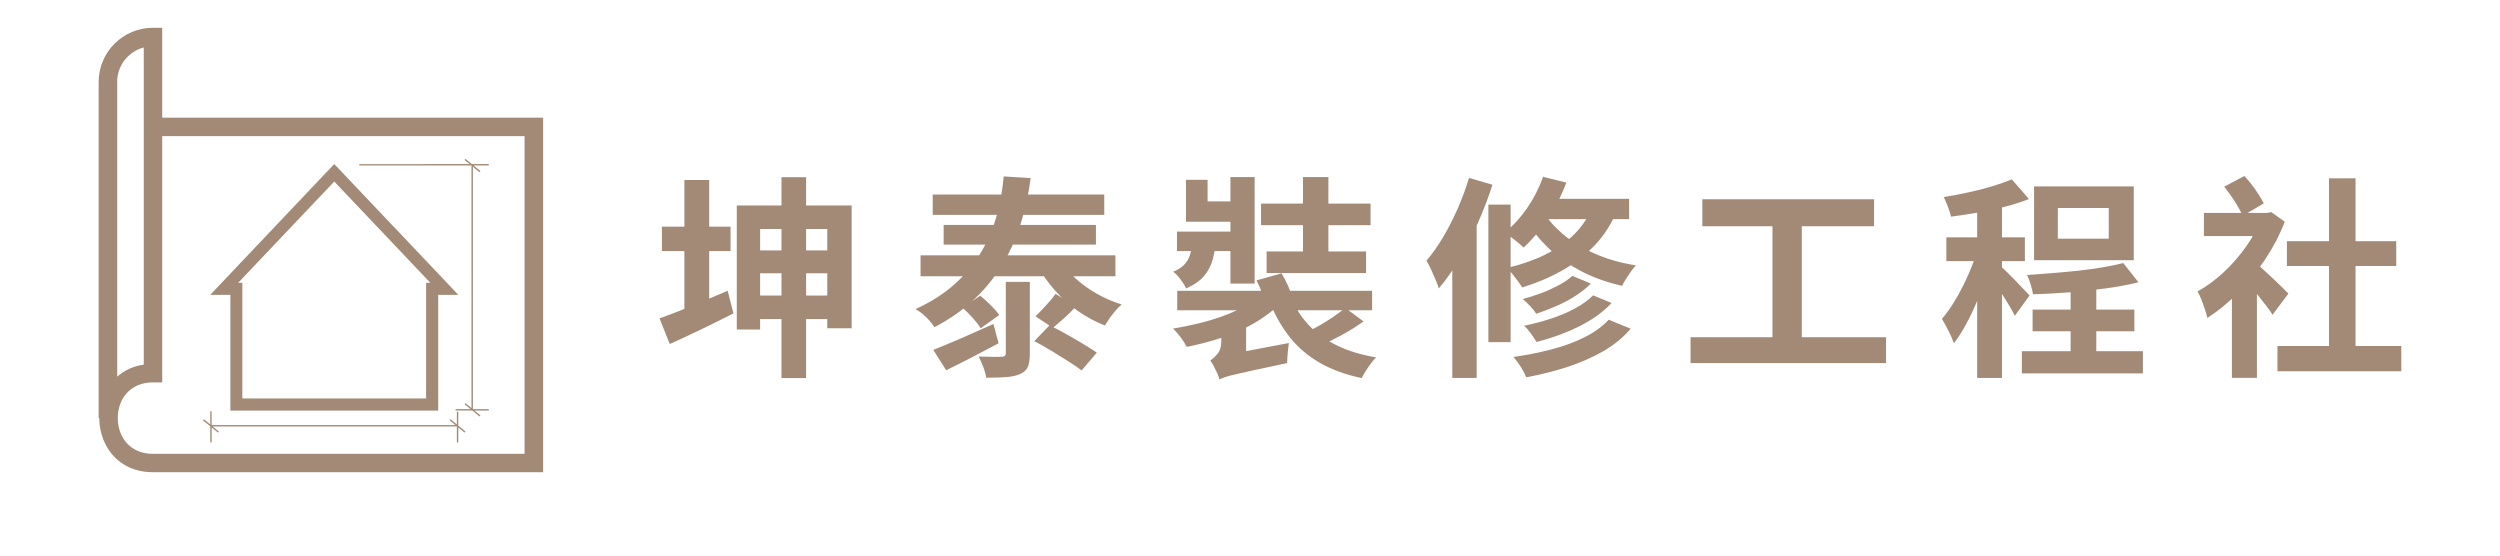
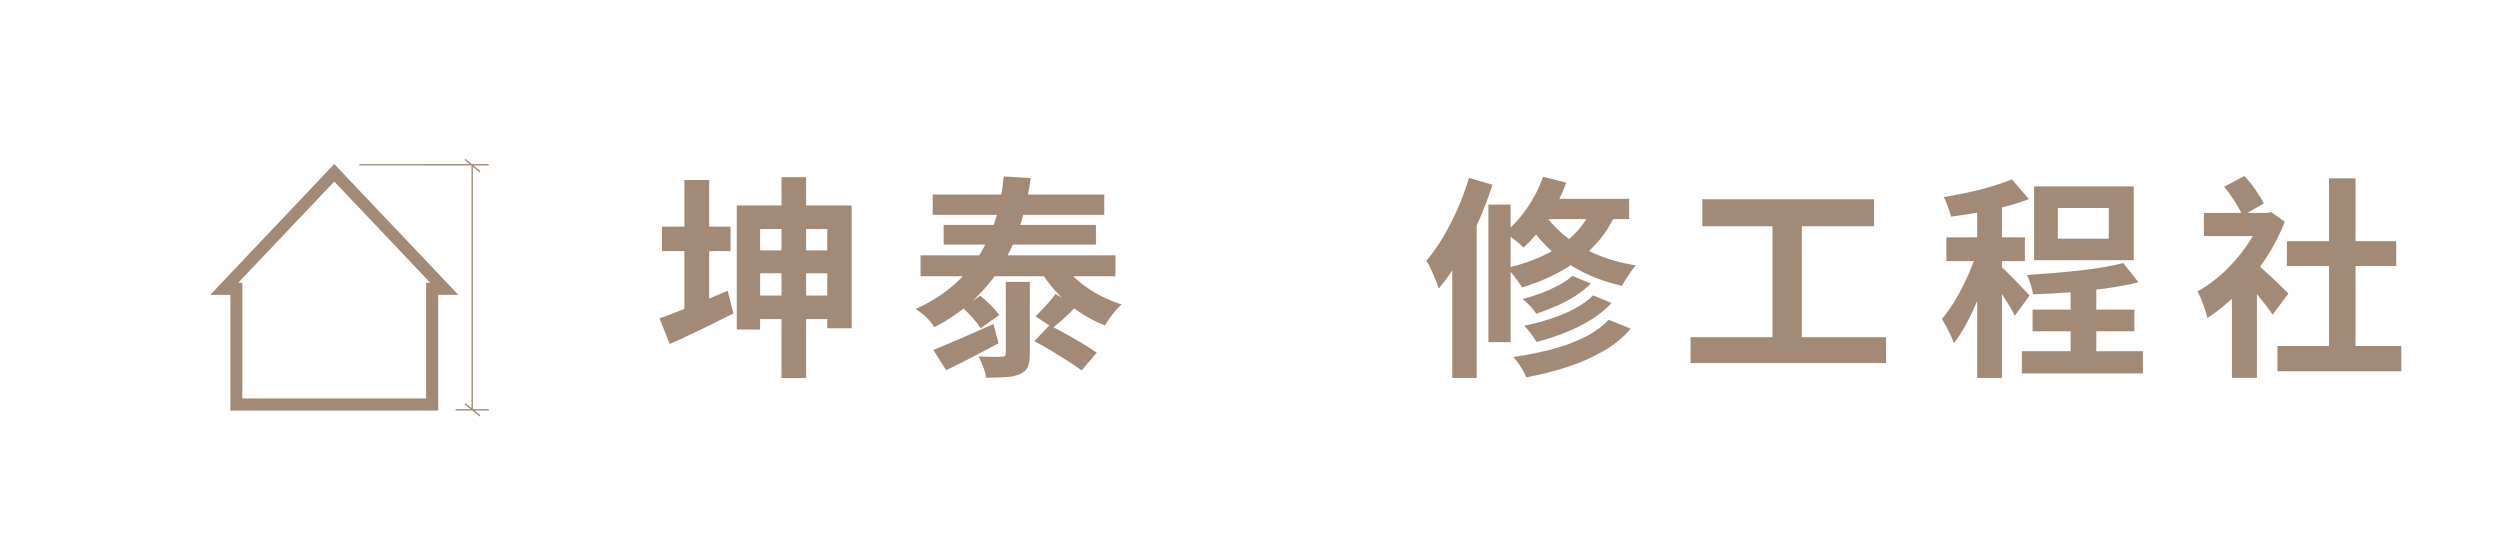
<svg xmlns="http://www.w3.org/2000/svg" id="_圖層_1" data-name="圖層 1" width="405" height="90" viewBox="0 0 405 90">
  <defs>
    <style>
      .cls-1 {
        fill: #a28a76;
      }
    </style>
  </defs>
  <g>
    <path class="cls-1" d="M106.82,51.58c.92-.32,1.99-.72,3.19-1.2,1.2-.47,2.48-.99,3.83-1.56,1.35-.57,2.7-1.14,4.04-1.72l.94,3.67c-1.73.88-3.5,1.75-5.3,2.62-1.8.87-3.48,1.65-5.02,2.34l-1.66-4.16ZM107.23,36.72h11.12v3.95h-11.12v-3.95ZM110.87,29.16h4.02v22.97h-4.02v-22.97ZM119.36,33.29h18.61v19.89h-3.95v-16.08h-10.88v16.29h-3.78v-20.1ZM121.65,40.56h14.52v3.71h-14.52v-3.71ZM121.65,47.88h14.21v3.81h-14.21v-3.81ZM126.6,28.71h3.99v32.54h-3.99V28.71Z" />
    <path class="cls-1" d="M162.6,28.58l4.37.28c-.32,2.43-.83,4.79-1.53,7.1-.69,2.31-1.65,4.51-2.88,6.6-1.22,2.09-2.75,4.02-4.59,5.79-1.84,1.77-4.04,3.32-6.6,4.66-.21-.35-.48-.71-.81-1.09-.34-.38-.71-.74-1.11-1.07s-.78-.59-1.13-.78c2.52-1.15,4.65-2.52,6.39-4.09,1.74-1.57,3.17-3.3,4.26-5.18,1.1-1.88,1.93-3.85,2.5-5.91.57-2.06.94-4.16,1.13-6.31ZM149.13,41.36h31.57v3.4h-31.57v-3.4ZM151.1,31.52h27.79v3.29h-27.79v-3.29ZM151.2,56.68c1.22-.48,2.7-1.1,4.44-1.85,1.73-.75,3.5-1.53,5.3-2.34l.83,3.12c-1.41.76-2.86,1.52-4.35,2.29s-2.87,1.46-4.14,2.08l-2.08-3.29ZM152.87,36.44h24.67v3.19h-24.67v-3.19ZM155.92,49.85l2.88-1.94c.55.44,1.13.95,1.71,1.54.59.59,1.04,1.11,1.37,1.58l-3.01,2.15c-.28-.46-.7-1.01-1.26-1.65-.57-.64-1.13-1.2-1.68-1.68ZM162.95,45.66h3.88v11.68c0,.9-.11,1.6-.33,2.11-.22.51-.67.9-1.33,1.18-.62.25-1.38.41-2.27.47-.89.06-1.93.09-3.14.09-.07-.51-.22-1.09-.47-1.73-.24-.65-.49-1.21-.75-1.7.76.02,1.52.04,2.27.05.75.01,1.24,0,1.47-.02.44,0,.66-.17.66-.52v-11.61ZM167.56,55.26l2.46-2.56c.85.42,1.76.89,2.7,1.42.95.53,1.86,1.06,2.74,1.59.88.53,1.62,1,2.22,1.42l-2.46,2.88c-.6-.46-1.34-.97-2.22-1.52-.88-.55-1.79-1.12-2.74-1.7-.95-.58-1.85-1.09-2.7-1.52ZM170.99,47.6l3.33,2.04c-.62.67-1.27,1.31-1.94,1.91s-1.27,1.12-1.8,1.56l-2.84-1.87c.35-.32.72-.7,1.13-1.13.4-.43.8-.86,1.18-1.3.38-.44.7-.84.95-1.21ZM171.54,41.85c.67,1.11,1.51,2.14,2.53,3.1,1.02.96,2.18,1.81,3.48,2.56,1.3.75,2.7,1.36,4.17,1.82-.32.25-.66.58-1,.99-.35.4-.67.82-.97,1.25-.3.43-.55.81-.76,1.16-1.57-.62-3.04-1.41-4.4-2.37-1.36-.96-2.6-2.07-3.71-3.33-1.11-1.26-2.06-2.6-2.84-4.04l3.5-1.14Z" />
-     <path class="cls-1" d="M193.24,38.55h3.78c-.09,1.27-.28,2.42-.55,3.45-.28,1.03-.75,1.94-1.42,2.72-.67.79-1.64,1.46-2.91,2.01-.18-.44-.48-.92-.88-1.46-.4-.53-.8-.95-1.2-1.25.88-.37,1.53-.81,1.96-1.33.43-.52.72-1.13.88-1.82.16-.69.28-1.47.35-2.32ZM203.87,48.12l3.22,1.35c-.86.81-1.84,1.57-2.95,2.29-1.11.72-2.3,1.36-3.59,1.92-1.28.57-2.63,1.06-4.04,1.47-1.41.42-2.83.76-4.26,1.04-.23-.46-.56-.98-.99-1.56-.43-.58-.84-1.04-1.23-1.39,1.36-.23,2.71-.51,4.05-.83,1.34-.32,2.62-.7,3.85-1.14,1.22-.44,2.34-.92,3.36-1.46,1.02-.53,1.87-1.1,2.56-1.7ZM190.67,37.52h10.64v3.15h-10.64v-3.15ZM190.71,47.11h31.57v3.15h-31.57v-3.15ZM192.13,29.13h3.5v3.5h5.27v3.29h-8.77v-6.79ZM197.57,61.49c-.07-.28-.2-.62-.38-1.02-.19-.4-.38-.8-.57-1.18-.2-.38-.39-.68-.57-.88.37-.23.76-.59,1.18-1.09.42-.5.62-1.18.62-2.06v-3.47h4.02v5.86c-.58.35-1.08.66-1.51.95-.43.29-.85.6-1.28.94-.43.33-.79.68-1.07,1.02-.29.35-.43.66-.43.94ZM197.57,61.49l-.21-2.91,1.56-1.14,9.88-1.87c-.07.46-.13,1.02-.19,1.66-.06.65-.09,1.18-.09,1.59-2.22.46-4,.84-5.35,1.14-1.35.3-2.4.54-3.14.71s-1.29.32-1.65.45c-.36.13-.63.25-.81.36ZM199.33,28.68h3.92v17.26h-3.92v-17.26ZM203.56,45.42l4.05-1.14c.37.6.72,1.28,1.06,2.03.33.75.56,1.4.68,1.96l-4.3,1.28c-.09-.55-.28-1.22-.57-2.01-.29-.79-.59-1.49-.92-2.11ZM204.29,32.98h17.74v3.5h-17.74v-3.5ZM205.19,40.74h16.11v3.5h-16.11v-3.5ZM209.18,48.15c.69,1.76,1.66,3.29,2.91,4.59,1.25,1.31,2.77,2.39,4.57,3.26,1.8.87,3.89,1.5,6.27,1.89-.39.39-.82.92-1.28,1.59-.46.67-.81,1.26-1.04,1.77-2.61-.55-4.87-1.37-6.77-2.46-1.91-1.09-3.52-2.45-4.85-4.11-1.33-1.65-2.43-3.59-3.31-5.8l3.5-.73ZM211.08,28.68h4.12v14.17h-4.12v-14.17ZM217.94,49.89l2.95,2.18c-1.06.76-2.22,1.48-3.46,2.17-1.25.68-2.4,1.25-3.47,1.72l-2.49-2.04c.69-.32,1.44-.71,2.23-1.16.8-.45,1.57-.93,2.3-1.44.74-.51,1.39-.98,1.94-1.42Z" />
    <path class="cls-1" d="M237.97,28.82l3.81,1.11c-.65,2.03-1.43,4.08-2.34,6.13-.91,2.06-1.91,4-2.98,5.84-1.07,1.84-2.2,3.45-3.38,4.83-.09-.35-.26-.8-.5-1.37-.24-.57-.5-1.14-.76-1.73-.27-.59-.51-1.06-.74-1.4.95-1.11,1.85-2.38,2.7-3.81.85-1.43,1.64-2.97,2.36-4.61.72-1.64,1.33-3.3,1.84-4.99ZM235.27,38.28l3.81-3.85.14.07v26.72h-3.95v-22.94ZM241.12,33.15h3.6v22.28h-3.6v-22.28ZM249.96,28.64l3.78.94c-.76,2.06-1.76,4.01-3,5.87-1.24,1.86-2.55,3.41-3.93,4.66-.21-.23-.5-.5-.88-.81s-.77-.61-1.16-.9c-.39-.29-.74-.53-1.04-.71,1.34-1.06,2.56-2.39,3.66-3.98,1.1-1.59,1.96-3.28,2.58-5.06ZM258.17,33.05l3.88.83c-.9,2.24-2.11,4.17-3.64,5.79-1.53,1.62-3.29,2.99-5.29,4.12-2,1.13-4.17,2.06-6.53,2.77-.16-.28-.39-.61-.68-1-.29-.39-.59-.79-.92-1.2-.32-.4-.61-.72-.87-.95,2.29-.53,4.36-1.25,6.22-2.17,1.86-.91,3.46-2.04,4.8-3.4,1.34-1.35,2.34-2.95,3.01-4.8ZM260.6,51.79l3.57,1.46c-1.2,1.41-2.67,2.62-4.4,3.62s-3.66,1.85-5.77,2.55c-2.11.69-4.36,1.26-6.74,1.7-.21-.51-.51-1.07-.9-1.7-.39-.62-.8-1.16-1.21-1.59,2.15-.3,4.21-.71,6.2-1.23,1.99-.52,3.78-1.18,5.37-1.98s2.89-1.74,3.88-2.82ZM254.71,44.69l3.01,1.25c-.72.72-1.56,1.39-2.53,2.01-.97.62-1.99,1.17-3.07,1.63-1.07.46-2.15.88-3.24,1.25-.25-.39-.59-.81-1-1.25-.42-.44-.82-.82-1.21-1.14.99-.25,1.99-.57,3-.95s1.95-.81,2.84-1.28c.89-.47,1.62-.98,2.2-1.51ZM258.07,47.84l3.01,1.25c-.92.99-2.03,1.89-3.31,2.69s-2.68,1.5-4.19,2.1c-1.51.6-3.07,1.11-4.66,1.52-.23-.39-.53-.84-.9-1.35-.37-.51-.74-.94-1.11-1.28,1.46-.3,2.89-.68,4.31-1.14,1.42-.46,2.73-1.02,3.93-1.66,1.2-.65,2.17-1.35,2.91-2.11ZM249.92,34.12c.72,1.27,1.77,2.51,3.15,3.71,1.39,1.2,3.08,2.26,5.08,3.17,2,.91,4.29,1.58,6.88,1.99-.25.25-.52.58-.8.97-.28.39-.55.8-.81,1.21-.27.42-.48.8-.64,1.14-2.61-.6-4.93-1.45-6.95-2.55s-3.74-2.34-5.16-3.74c-1.42-1.4-2.54-2.84-3.34-4.31l2.6-1.59ZM249.92,32.21h14v3.29h-15.97l1.97-3.29Z" />
    <path class="cls-1" d="M273.87,54.63h31.67v4.19h-31.67v-4.19ZM275.78,32.28h27.82v4.37h-27.82v-4.37ZM287.14,34.67h4.75v21.66h-4.75v-21.66Z" />
    <path class="cls-1" d="M320.51,40.01l2.43,1.04c-.32,1.25-.72,2.54-1.18,3.88-.46,1.34-.97,2.66-1.52,3.97s-1.14,2.54-1.77,3.69c-.62,1.16-1.27,2.16-1.94,3.02-.21-.6-.5-1.28-.88-2.03-.38-.75-.73-1.39-1.06-1.92.6-.69,1.2-1.51,1.79-2.44s1.15-1.93,1.68-3c.53-1.06,1-2.12,1.42-3.19.42-1.06.76-2.07,1.04-3.01ZM325.92,29.06l2.77,3.19c-1.2.46-2.52.88-3.95,1.25-1.43.37-2.89.68-4.37.94s-2.91.47-4.3.66c-.09-.44-.26-.97-.5-1.59-.24-.62-.47-1.15-.68-1.59,1.32-.21,2.64-.46,3.98-.75,1.34-.29,2.62-.62,3.85-.99,1.22-.37,2.29-.74,3.19-1.11ZM315.31,38.45h12.72v3.85h-12.72v-3.85ZM320.3,31.94h4.02v29.28h-4.02v-29.28ZM324.25,43.27c.21.16.53.46.95.88.43.43.89.9,1.39,1.4.5.51.94.98,1.33,1.4.39.43.68.73.87.92l-2.39,3.29c-.21-.44-.48-.94-.81-1.49-.33-.55-.69-1.13-1.07-1.73-.38-.6-.76-1.17-1.13-1.72-.37-.54-.69-.99-.97-1.33l1.84-1.63ZM327.54,56.89h19.61v3.6h-19.61v-3.6ZM343.97,42.61l2.46,3.12c-1.57.39-3.33.72-5.28.99s-3.94.48-5.96.64-3.97.27-5.84.31c-.07-.44-.2-.96-.38-1.58-.19-.61-.38-1.13-.59-1.54,1.36-.09,2.76-.2,4.19-.31,1.43-.12,2.83-.25,4.21-.4,1.37-.15,2.67-.33,3.9-.54s2.32-.44,3.29-.69ZM329.28,50.16h16.49v3.5h-16.49v-3.5ZM329.52,30.2h16.15v11.95h-16.15v-11.95ZM333.37,33.7v4.96h8.25v-4.96h-8.25ZM335.44,45.35h4.16v14h-4.16v-14Z" />
    <path class="cls-1" d="M366.39,34.5h.83l.73-.14,2.18,1.56c-.83,2.15-1.91,4.22-3.24,6.2-1.33,1.99-2.8,3.78-4.4,5.39-1.61,1.61-3.24,2.94-4.9,4-.09-.42-.23-.9-.42-1.46-.19-.55-.38-1.1-.59-1.63s-.4-.94-.59-1.21c1.48-.81,2.9-1.85,4.26-3.12,1.36-1.27,2.58-2.67,3.66-4.21s1.9-3.09,2.48-4.66v-.73ZM357.03,34.5h10.57v3.74h-10.57v-3.74ZM360.32,30.24l3.26-1.73c.62.65,1.22,1.39,1.8,2.22s1.03,1.57,1.35,2.22l-3.43,2.01c-.28-.67-.7-1.44-1.26-2.32-.57-.88-1.14-1.67-1.71-2.39ZM361.57,46.25l4.05-4.85v19.82h-4.05v-14.97ZM365.45,42.64c.28.21.66.54,1.16.99.5.45,1.02.94,1.58,1.46.55.52,1.06,1.01,1.53,1.47.46.46.8.8,1,1l-2.56,3.43c-.28-.44-.64-.94-1.07-1.51-.44-.57-.9-1.15-1.39-1.75-.49-.6-.95-1.17-1.4-1.7-.45-.53-.85-.97-1.2-1.32l2.36-2.08ZM368.95,56.05h20.06v4.09h-20.06v-4.09ZM370.48,39.07h17.71v4.02h-17.71v-4.02ZM377.3,28.89h4.3v29.14h-4.3v-29.14Z" />
  </g>
  <g>
-     <path class="cls-1" d="M26.28,19.06V4.5h-1.5c-2.43,0-4.62.98-6.22,2.57h0c-1.59,1.59-2.58,3.79-2.58,6.2v54.45h.1c0,1.19.23,2.4.68,3.53h0c1.18,2.95,3.86,5.25,8.03,5.25h0s61.7,0,61.7,0h1.5V19.06H26.28ZM18.98,13.27c0-1.6.65-3.05,1.7-4.09.71-.7,1.61-1.23,2.61-1.49v51.38c-1.75.25-3.19.96-4.3,1.94V13.27ZM84.99,73.52H24.78c-2.75,0-4.49-1.48-5.25-3.37h0c-.3-.75-.45-1.58-.45-2.42s.15-1.67.45-2.42h0c.76-1.89,2.51-3.36,5.25-3.36h1.5V22.05h58.7v51.47Z" />
    <path class="cls-1" d="M63.77,36.72l-8.91-9.4-.71-.74-.71.74-8.91,9.4-8.91,9.4-1.56,1.65h3.26v18.75h33.67v-18.75h3.26l-1.56-1.65-8.91-9.4ZM69.03,45.81v18.74h-29.77v-18.74h-.67l7.35-7.75,8.21-8.65,8.21,8.65,7.35,7.75h-.67Z" />
    <polygon class="cls-1" points="75.41 25.74 75.26 25.91 76.08 26.58 58.21 26.59 58.21 26.81 76.36 26.81 76.38 26.83 76.38 66.11 75.41 65.31 75.26 65.49 76.23 66.28 73.8 66.28 73.8 66.51 76.51 66.51 77.68 67.47 77.83 67.3 76.87 66.51 79.19 66.51 79.19 66.28 76.61 66.28 76.61 27.01 77.68 27.9 77.83 27.72 76.72 26.81 79.19 26.81 79.19 26.58 76.44 26.58 75.41 25.74" />
-     <polygon class="cls-1" points="74.24 66.7 74.01 66.7 74.01 68.76 72.99 67.92 72.85 68.1 73.77 68.86 34.29 68.86 34.29 68.95 34.29 68.95 34.28 66.64 34.06 66.64 34.06 68.76 33.04 67.92 32.89 68.1 34.06 69.06 34.06 71.67 34.29 71.67 34.29 69.25 35.31 70.08 35.45 69.91 34.46 69.09 74.01 69.09 74.01 71.67 74.24 71.67 74.24 69.25 75.26 70.08 75.41 69.91 74.24 68.95 74.24 66.7" />
  </g>
</svg>